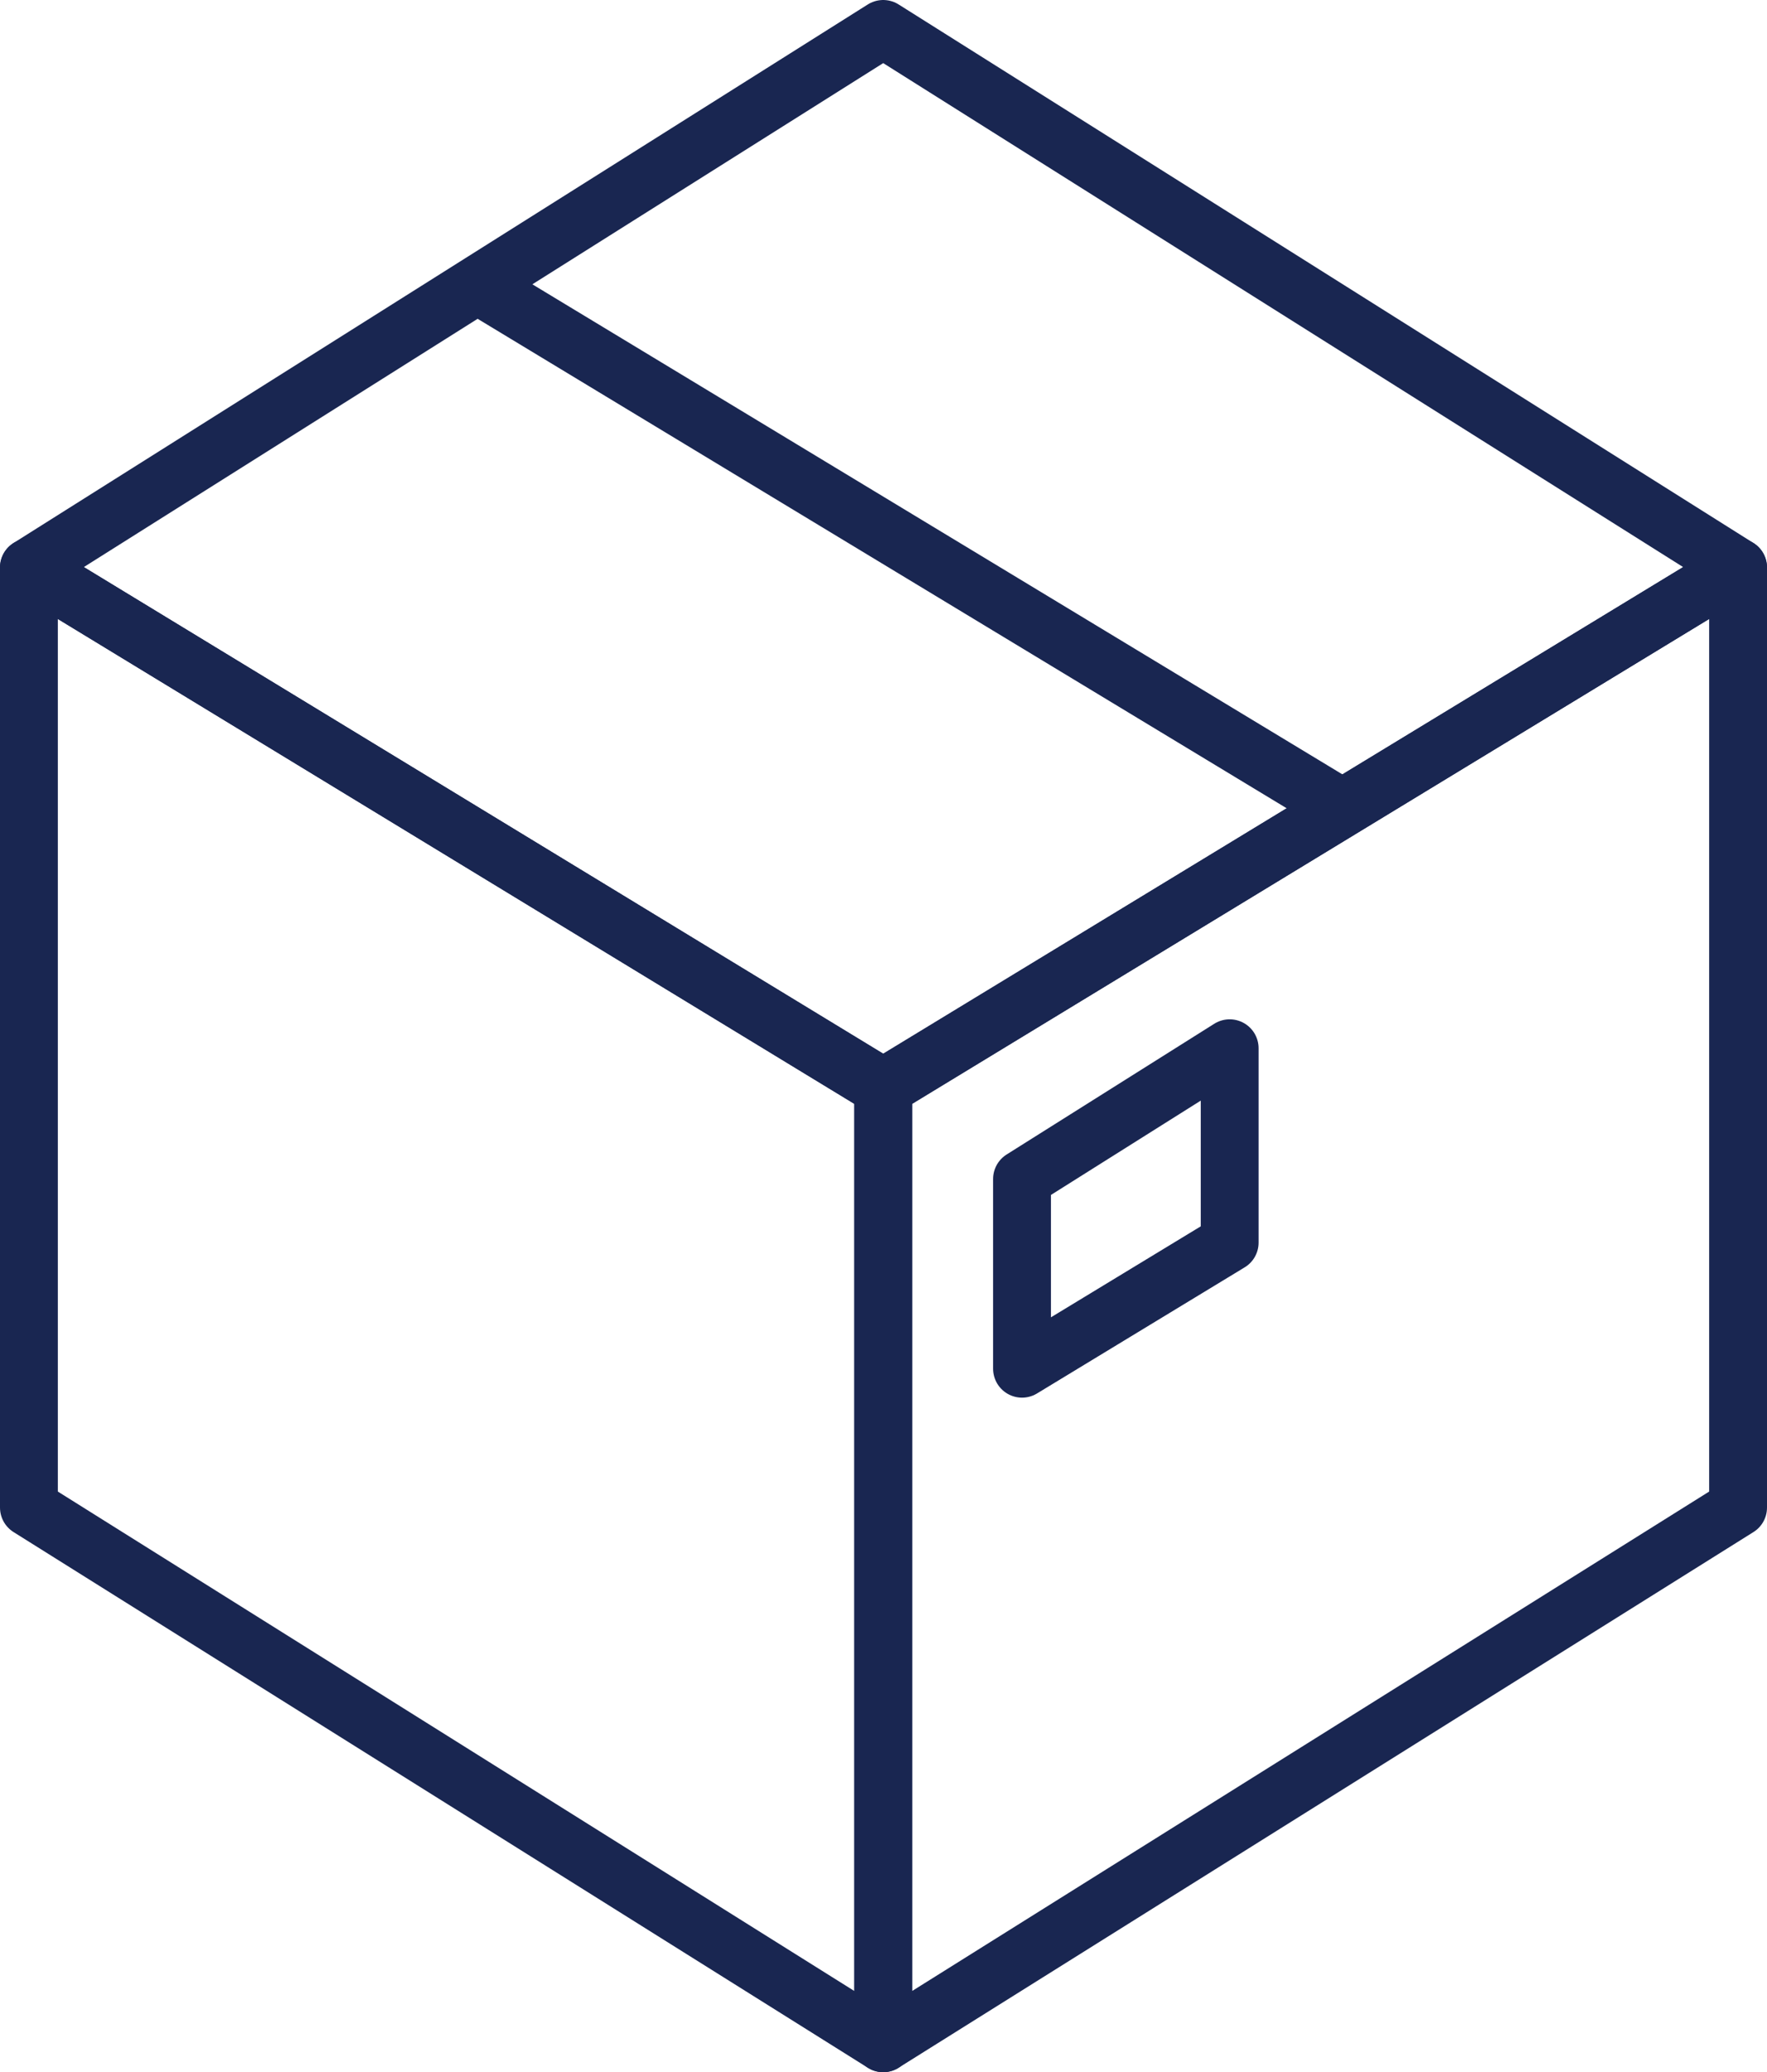
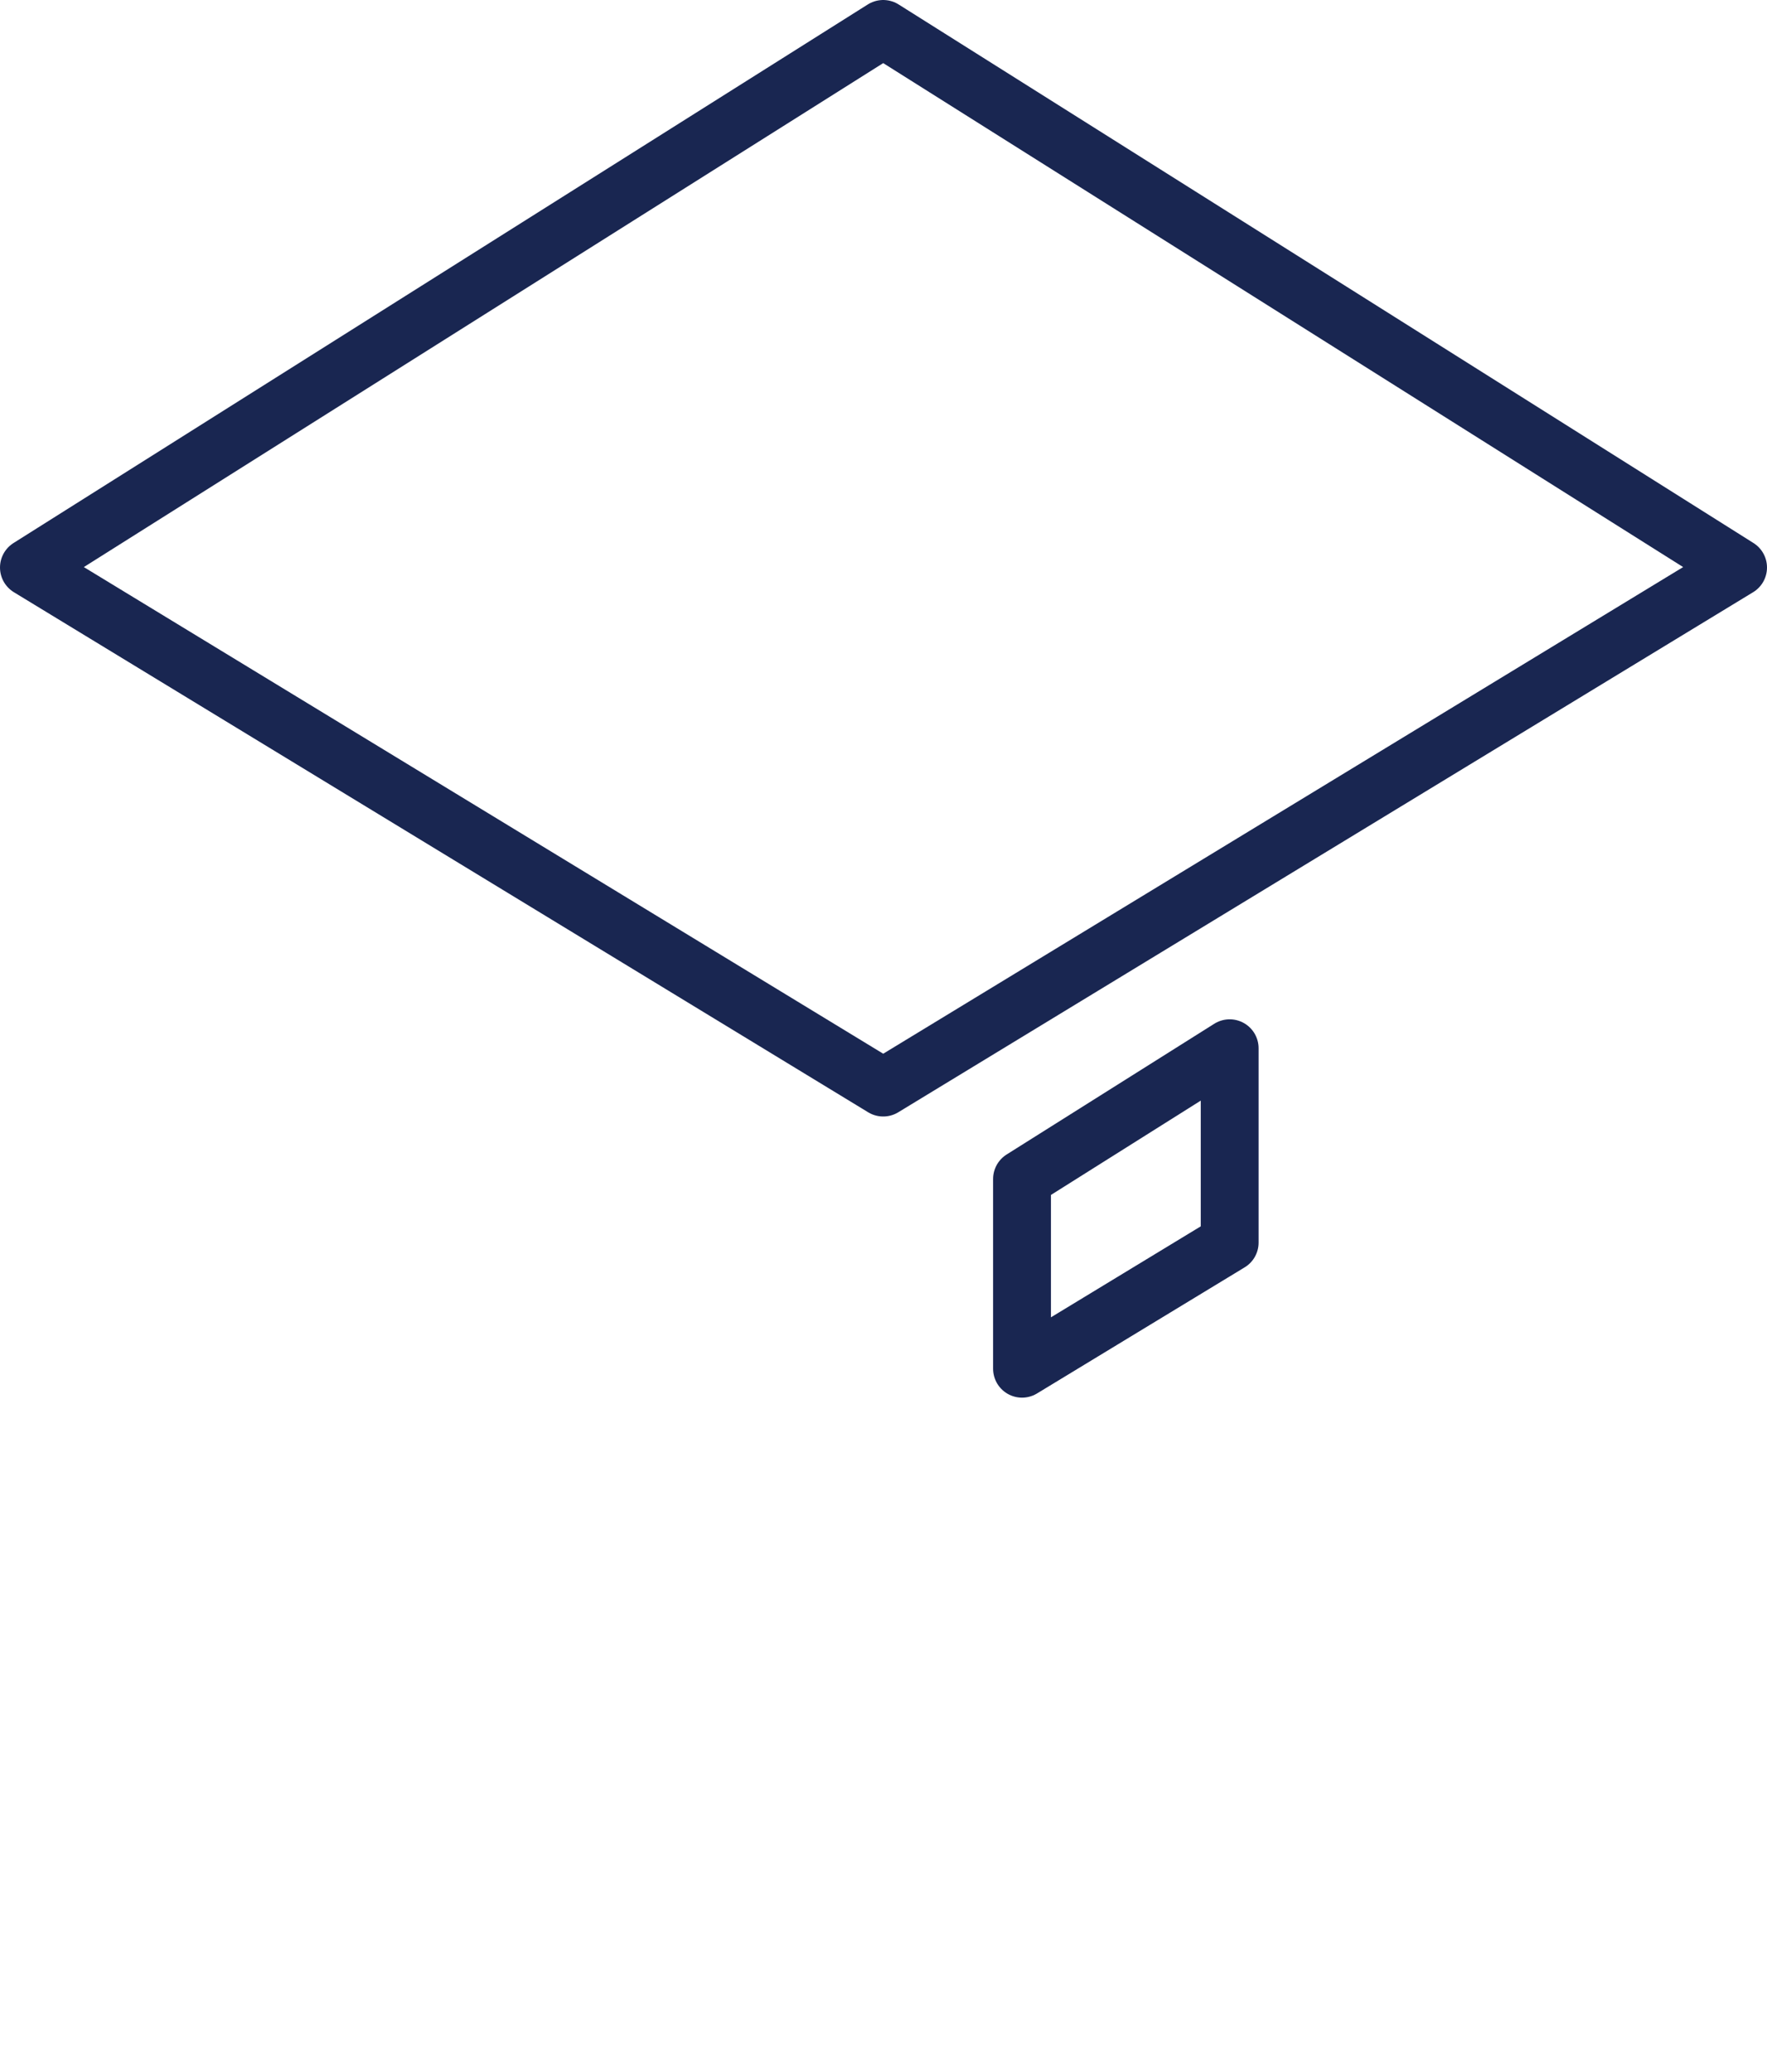
<svg xmlns="http://www.w3.org/2000/svg" id="_レイヤー_2" viewBox="0 0 30.55 35.82">
  <defs>
    <style>.cls-1{fill:none;stroke:#192651;stroke-linecap:round;stroke-linejoin:round;}</style>
  </defs>
  <g id="_レイヤー_1-2">
-     <polygon class="cls-1" points="30.05 26.06 15.27 35.32 15.27 18.8 30.05 9.81 30.05 26.06" />
-     <polygon class="cls-1" points=".5 26.06 15.27 35.32 15.27 18.8 .5 9.81 .5 26.06" />
    <polygon class="cls-1" points=".5 9.81 15.27 18.8 30.05 9.81 15.27 .5 .5 9.81" />
    <polygon class="cls-1" points="17.67 20.38 17.67 23.66 21.26 21.48 21.26 18.12 17.67 20.38" />
-     <line class="cls-1" x1="8.28" y1="4.94" x2="23.06" y2="13.88" />
  </g>
</svg>